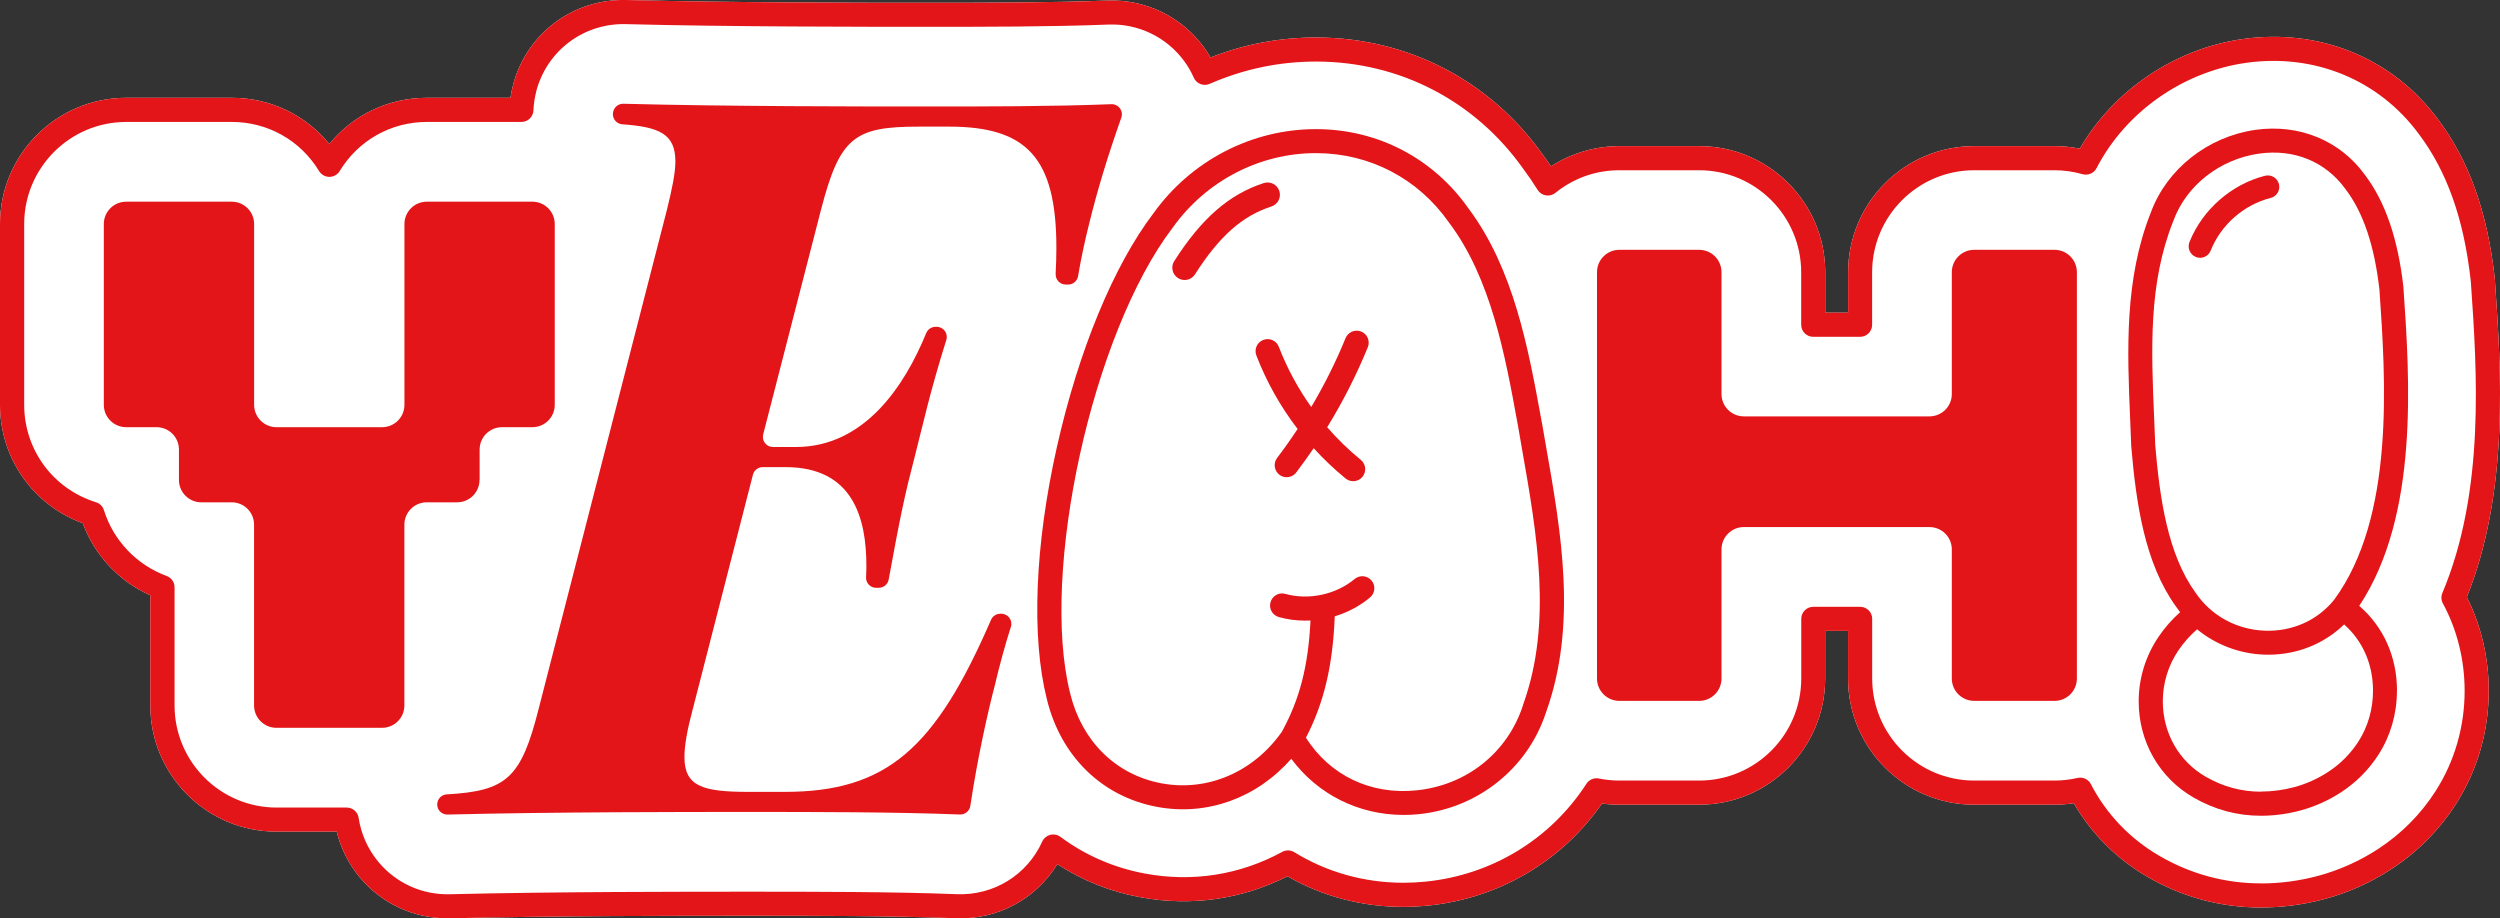
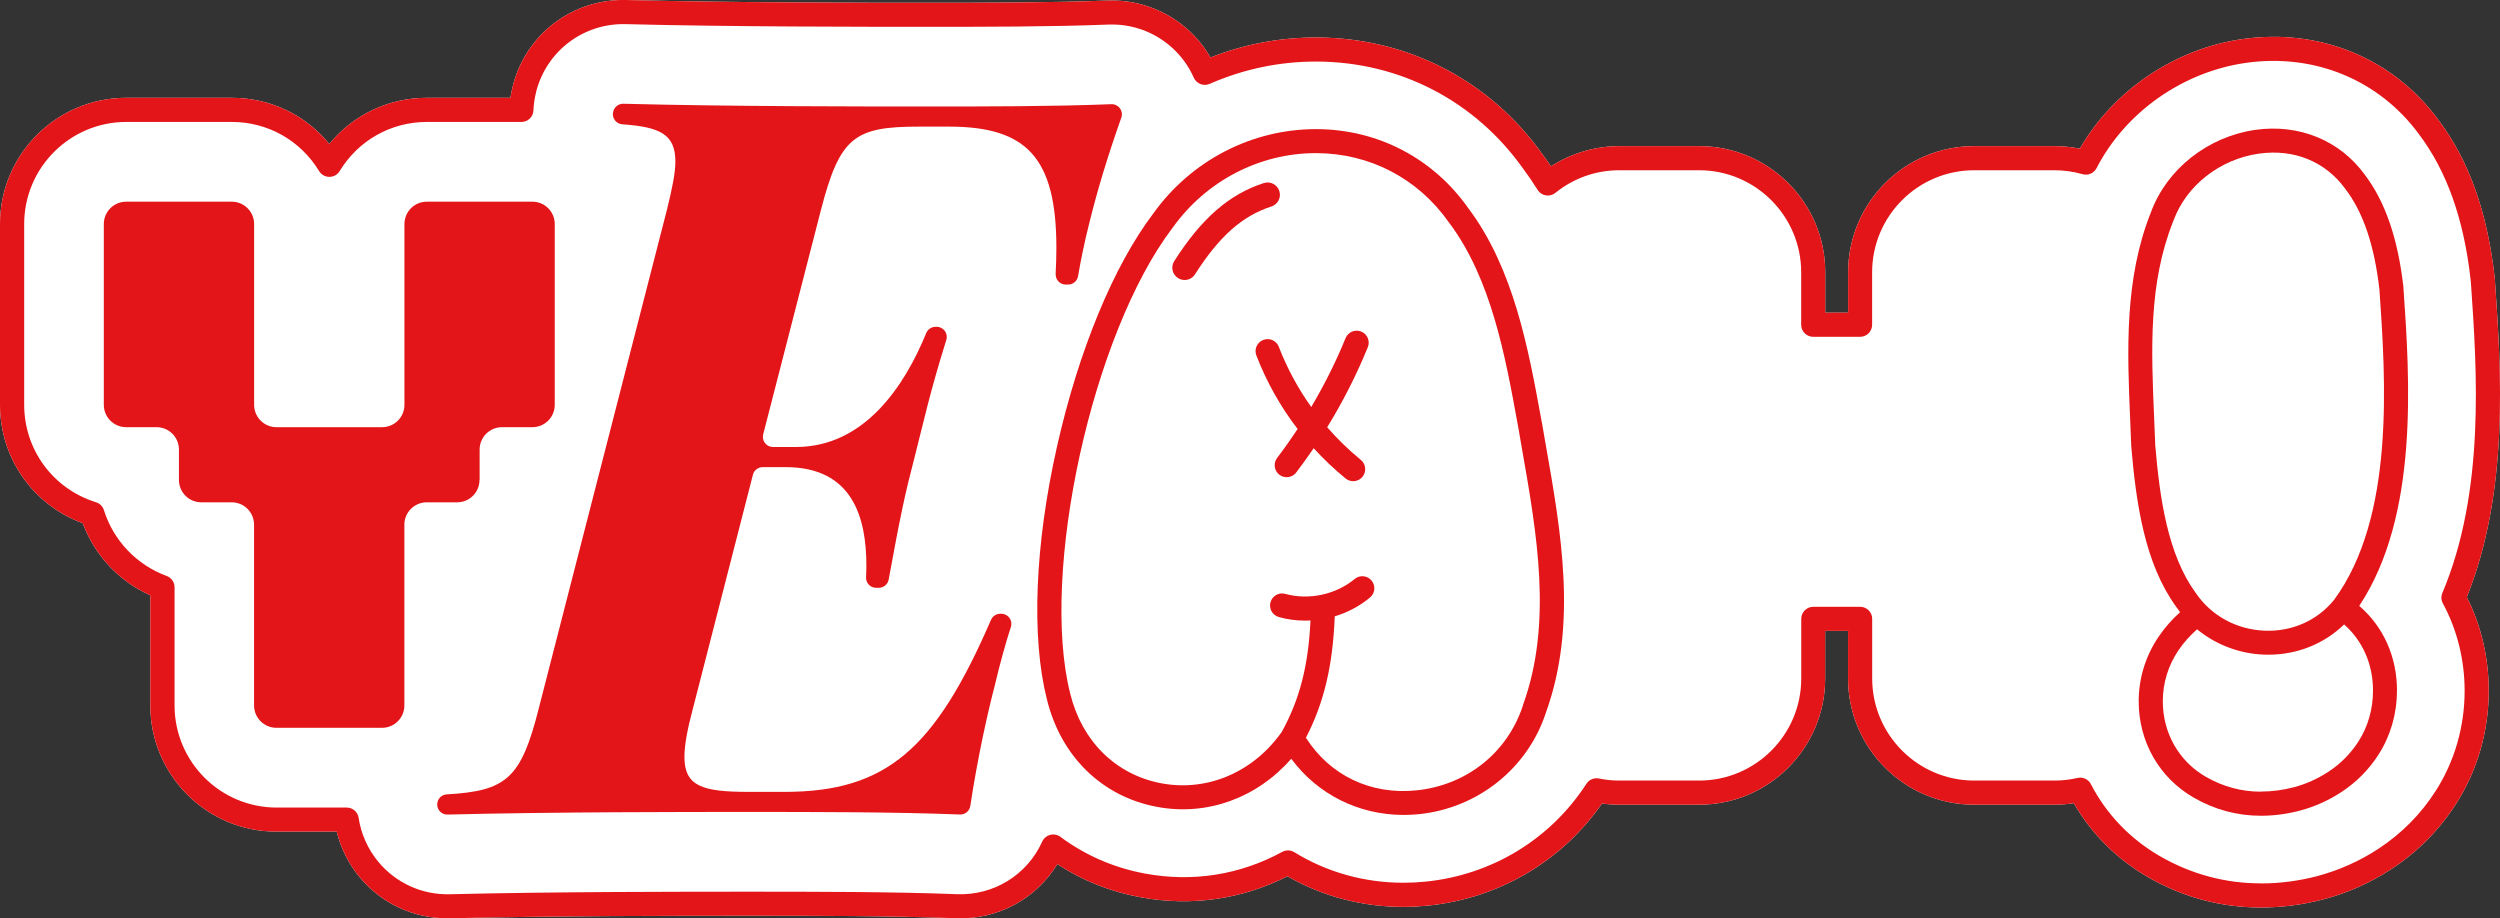
<svg xmlns="http://www.w3.org/2000/svg" id="Capa_1" viewBox="0 0 400 146.93">
  <rect x="0" y="0" width="400" height="146.93" fill="#333333" stroke="none" />
  <defs>
    <style>.cls-1{fill:none;}.cls-2{fill:#fff;}.cls-3{fill:#e41518;}.cls-4{clip-path:url(#clippath);}</style>
    <clipPath id="clippath">
      <rect class="cls-1" width="400" height="146.93" />
    </clipPath>
  </defs>
  <g class="cls-4">
    <path class="cls-2" d="M399.2,45.02l-1.92.13,1.92-.13s0-.03,0-.04l-.06-.69c-1.19-10.46-4.15-18.69-9.03-25.15-7.22-9.81-18.9-14.63-31.23-12.9-10.85,1.52-20.72,8.19-26.11,17.55-1.33-.27-2.68-.41-4.04-.41h-12.85c-11.13,0-20.18,9.05-20.18,20.18v6.47h-3.66v-6.47c0-11.13-9.05-20.18-20.18-20.18h-12.76c-3.88,0-7.69,1.14-10.94,3.23-.44-.65-.88-1.27-1.33-1.87-8.41-11.85-21.57-18.69-36.11-18.74h-.18c-5.79,0-11.46,1.07-16.86,3.2-.34-.6-.72-1.17-1.12-1.72-3.59-4.86-9.35-7.62-15.38-7.39-8.87.35-20.21.35-28.49.35C138.26.44,116.56.44,100.18,0c-8.53-.2-15.98,5.41-18.11,13.66v.05c-.18.64-.31,1.28-.4,1.94h-13.37c-6.14,0-11.8,2.72-15.61,7.39-3.81-4.67-9.47-7.39-15.61-7.39h-16.89C9.05,15.66,0,24.71,0,35.84v28.92C0,73.32,5.29,80.81,13.25,83.72c1.88,5.12,5.82,9.32,10.8,11.53v17.63c0,11.13,9.05,20.18,20.18,20.18h9.64c.66,2.67,1.91,5.17,3.69,7.31,3.47,4.17,8.57,6.56,13.99,6.56.16,0,.31,0,.47,0,16.36-.41,37.62-.41,47.84-.41s23.04,0,33.06.4c6.68.26,12.84-3.08,16.25-8.66,4.01,2.62,8.46,4.4,13.25,5.29,8.14,1.52,16.26.36,23.57-3.35,5.57,3.21,11.95,4.9,18.52,4.9,1.31,0,2.63-.07,3.95-.2,11.34-1.15,21.42-7.08,27.86-16.34.91.13,1.84.19,2.77.19h12.76c11.13,0,20.18-9.05,20.18-20.18v-7.63h3.66v7.63c0,11.13,9.05,20.18,20.18,20.18h12.85c1.03,0,2.06-.08,3.09-.24,2.82,4.9,6.91,8.98,11.9,11.85,5.59,3.21,11.66,4.84,18.04,4.84,3.37,0,6.75-.45,10.06-1.32,3.84-1.02,7.48-2.65,10.84-4.85,4.17-2.74,7.64-6.24,10.31-10.4,3.43-5.36,5.24-11.62,5.24-18.1,0-5.28-1.21-10.44-3.51-14.99,6.82-16.94,5.49-36.31,4.51-50.51" />
    <path class="cls-3" d="M361.75,141.34c-5.7,0-11.13-1.46-16.12-4.33-4.77-2.74-8.61-6.74-11.09-11.55-.4-.78-1.28-1.19-2.14-.99-1.21.28-2.45.42-3.67.42h-12.85c-9.01,0-16.33-7.33-16.33-16.33v-9.55c0-1.06-.86-1.92-1.92-1.92h-7.51c-1.06,0-1.92.86-1.92,1.92v9.55c0,9.01-7.33,16.33-16.33,16.33h-12.76c-1.11,0-2.21-.11-3.28-.33-.77-.16-1.57.17-2,.84-5.75,8.88-15.13,14.59-25.73,15.66-1.18.12-2.38.18-3.56.18-6.23,0-12.27-1.69-17.45-4.89-.59-.36-1.33-.38-1.93-.05-6.77,3.69-14.38,4.89-22.01,3.46-4.95-.93-9.49-2.9-13.49-5.87-.47-.35-1.07-.46-1.63-.32-.56.15-1.03.54-1.27,1.07-2.41,5.35-7.76,8.66-13.66,8.43-10.09-.4-23.46-.4-33.21-.4s-31.52,0-47.94.41c-4.41.11-8.59-1.79-11.4-5.17-1.69-2.03-2.78-4.47-3.17-7.06-.14-.94-.95-1.64-1.9-1.64h-11.22c-9.01,0-16.33-7.33-16.33-16.33v-18.92c0-.81-.51-1.53-1.27-1.81-4.77-1.74-8.52-5.67-10.03-10.52-.19-.61-.66-1.08-1.27-1.27-6.88-2.14-11.49-8.41-11.49-15.6v-28.92c0-9.01,7.33-16.33,16.33-16.33h16.89c5.75,0,10.97,2.94,13.97,7.87.35.57.97.92,1.64.92s1.3-.35,1.64-.92c3-4.93,8.22-7.87,13.97-7.87h15.12c1.03,0,1.88-.81,1.92-1.84.04-1.01.19-2.02.44-2.98v-.05c1.7-6.52,7.58-10.94,14.3-10.78,16.43.43,38.16.43,48.6.43,8.31,0,19.69,0,28.64-.36,4.77-.19,9.3,1.99,12.13,5.83.6.81,1.12,1.71,1.55,2.68.43.96,1.56,1.4,2.53.98,5.42-2.37,11.13-3.57,17-3.57h.17c13.28.05,25.3,6.29,33.01,17.16.8,1.07,1.57,2.21,2.3,3.37.29.47.77.79,1.31.88.54.09,1.1-.05,1.53-.4,2.94-2.37,6.48-3.62,10.24-3.62h12.76c9.01,0,16.33,7.33,16.33,16.33v8.4c0,1.06.86,1.92,1.92,1.92h7.51c1.06,0,1.92-.86,1.92-1.92v-8.4c0-9.01,7.33-16.33,16.33-16.33h12.85c1.51,0,3.02.21,4.49.63.88.25,1.82-.15,2.24-.97,4.63-8.97,13.8-15.42,23.95-16.85,10.91-1.53,21.22,2.72,27.61,11.39,4.47,5.92,7.18,13.53,8.28,23.24l.06.62c.97,14.05,2.29,33.29-4.57,49.58-.23.54-.2,1.15.08,1.67,2.27,4.18,3.48,9.01,3.48,13.97,0,5.75-1.6,11.29-4.63,16.03-2.37,3.71-5.46,6.82-9.17,9.26-3.01,1.97-6.29,3.43-9.72,4.35-2.98.79-6.04,1.19-9.07,1.19M399.2,45.02l-1.92.13,1.92-.13s0-.03,0-.04l-.06-.69c-1.19-10.46-4.15-18.69-9.03-25.15-7.22-9.81-18.9-14.63-31.23-12.9-10.85,1.52-20.72,8.19-26.11,17.55-1.33-.27-2.68-.41-4.04-.41h-12.85c-11.13,0-20.18,9.05-20.18,20.18v6.47h-3.66v-6.47c0-11.13-9.05-20.18-20.18-20.18h-12.76c-3.88,0-7.69,1.14-10.94,3.23-.44-.65-.88-1.27-1.33-1.87-8.41-11.85-21.57-18.69-36.11-18.74h-.18c-5.79,0-11.46,1.07-16.86,3.2-.34-.6-.72-1.17-1.12-1.72-3.59-4.86-9.35-7.62-15.38-7.39-8.87.35-20.21.35-28.49.35C138.26.44,116.56.44,100.18,0c-8.53-.2-15.98,5.41-18.11,13.66v.05c-.18.64-.31,1.28-.4,1.94h-13.37c-6.14,0-11.8,2.72-15.61,7.39-3.81-4.67-9.47-7.39-15.61-7.39h-16.89C9.05,15.66,0,24.71,0,35.84v28.92C0,73.32,5.29,80.81,13.25,83.72c1.88,5.12,5.82,9.32,10.8,11.53v17.63c0,11.13,9.05,20.18,20.18,20.18h9.64c.66,2.67,1.91,5.17,3.69,7.31,3.47,4.17,8.57,6.56,13.99,6.56.16,0,.31,0,.47,0,16.36-.41,37.62-.41,47.84-.41s23.04,0,33.06.4c6.68.26,12.84-3.08,16.25-8.66,4.01,2.62,8.46,4.4,13.25,5.29,8.14,1.52,16.26.36,23.57-3.35,5.57,3.21,11.95,4.9,18.52,4.9,1.31,0,2.63-.07,3.95-.2,11.34-1.15,21.42-7.08,27.86-16.34.91.13,1.84.19,2.77.19h12.76c11.13,0,20.18-9.05,20.18-20.18v-7.63h3.66v7.63c0,11.13,9.05,20.18,20.18,20.18h12.85c1.03,0,2.06-.08,3.09-.24,2.82,4.9,6.91,8.98,11.9,11.85,5.59,3.21,11.66,4.84,18.04,4.84,3.37,0,6.75-.45,10.06-1.32,3.84-1.02,7.48-2.65,10.84-4.85,4.17-2.74,7.64-6.24,10.31-10.4,3.43-5.36,5.24-11.62,5.24-18.1,0-5.28-1.21-10.44-3.51-14.99,6.82-16.94,5.49-36.31,4.51-50.51" />
    <path class="cls-3" d="M76.74,76.79v-4.86c0-1.98,1.6-3.58,3.58-3.58h4.86c1.98,0,3.58-1.6,3.58-3.58v-28.92c0-1.98-1.6-3.58-3.58-3.58h-16.89c-1.98,0-3.58,1.6-3.58,3.58v28.92c0,1.98-1.6,3.58-3.58,3.58h-16.89c-1.98,0-3.58-1.6-3.58-3.58v-28.92c0-1.98-1.6-3.58-3.58-3.58h-16.89c-1.98,0-3.58,1.6-3.58,3.58v28.92c0,1.98,1.6,3.58,3.58,3.58h4.86c1.98,0,3.58,1.6,3.58,3.58v4.86c0,1.98,1.6,3.58,3.58,3.58h4.86c1.98,0,3.58,1.6,3.58,3.58v28.92c0,1.98,1.6,3.58,3.58,3.58h16.89c1.98,0,3.58-1.6,3.58-3.58v-28.92c0-1.98,1.6-3.58,3.58-3.58h4.86c1.98,0,3.58-1.6,3.58-3.58" />
    <path class="cls-3" d="M168.91,43.82c-.05.93.68,1.71,1.61,1.71h.38c.79,0,1.46-.57,1.59-1.34.4-2.38,1.01-5.42,1.83-8.63,1.29-5.21,2.82-10.3,5.09-16.74.38-1.08-.45-2.19-1.59-2.15-9.2.37-20.67.37-29.14.37-10.17,0-32.35,0-48.94-.44-.75-.02-1.42.48-1.61,1.21l-.02.06c-.25.98.45,1.95,1.46,2.02,6,.42,8.49,1.59,8.49,5.94,0,1.88-.53,4.4-1.36,7.77l-20.5,79.75c-2.83,11.23-5.18,13.2-14.72,13.75-.73.04-1.34.56-1.49,1.28-.22,1.02.57,1.98,1.62,1.95,16.57-.42,38.24-.42,48.26-.42s23.37,0,33.72.41c.82.03,1.54-.56,1.66-1.37,1.15-7.7,2.88-15.36,3.88-19.13.82-3.49,1.74-6.83,2.61-9.51.34-1.04-.44-2.11-1.54-2.11h-.16c-.65,0-1.23.39-1.48.98-8.9,20.52-16.63,27.52-33.01,27.52h-5.75c-7.34,0-10.29-.86-10.29-5.57,0-1.88.45-4.4,1.36-7.77l9.6-37.41c.18-.71.83-1.21,1.56-1.21h3.66c10.74,0,12.93,8.08,12.93,15.78,0,.61-.02,1.22-.05,1.83-.05.93.69,1.7,1.61,1.7h.42c.78,0,1.45-.56,1.59-1.33,1.86-10.19,2.62-13.75,4.14-19.55,1.47-5.75,2.42-10.28,5.08-18.78.33-1.04-.45-2.1-1.54-2.1h-.18c-.65,0-1.24.39-1.49.99-3.44,8.43-9.87,18.24-20.86,18.24h-3.66c-1.06,0-1.83-1-1.57-2.02l9.24-35.9c3.03-11.7,5.37-13.34,15.66-13.34h4.84c12.4,0,17.17,4.95,17.17,19.39,0,1.31-.04,2.7-.12,4.18" />
    <path class="cls-3" d="M243.69,112.81c-2.46,7.6-9.01,12.83-17.08,13.65-7.31.74-13.83-2.4-17.66-8.42,2.9-5.62,4.3-11.56,4.61-19.43,2.05-.61,3.98-1.63,5.64-3.01.82-.68.93-1.89.25-2.71-.68-.82-1.89-.93-2.71-.25-2.99,2.49-7.34,3.43-11.09,2.38-1.02-.29-2.09.31-2.37,1.34-.29,1.02.31,2.09,1.34,2.37,1.38.39,2.81.57,4.23.57.28,0,.56,0,.83-.02-.36,7.32-1.73,12.59-4.58,17.8-4.54,6.46-11.92,9.63-19.27,8.25-7.28-1.36-12.74-6.73-14.6-14.37-4.88-19.34,3.54-57.64,16.38-74.51.01-.02.02-.03.04-.05,5.32-7.45,13.87-11.9,22.88-11.9h.11c8.54.03,16.26,4.07,21.17,11.07.01.02.02.03.04.05,6.73,8.95,8.98,21.28,10.96,32.15l.09.48c.2,1.17.41,2.34.61,3.52,2.41,13.72,4.91,27.9.19,40.97,0,.02-.01.04-.02.06M246.69,67.6s0-.01,0-.02l-.09-.49c-2.06-11.28-4.39-24.07-11.65-33.75-5.64-8.02-14.49-12.64-24.28-12.68h-.13c-10.25,0-19.96,5.03-26,13.48-6.35,8.35-11.98,21.98-15.44,37.4-3.53,15.7-4.11,30.41-1.6,40.34,2.23,9.14,8.82,15.58,17.63,17.22,8,1.5,16-1.43,21.47-7.7,4.22,5.7,10.78,8.99,17.99,8.99.8,0,1.6-.04,2.41-.12,9.46-.96,17.44-7.34,20.35-16.26,5.05-14.03,2.46-28.71-.04-42.91-.21-1.18-.41-2.35-.61-3.51" />
    <path class="cls-3" d="M217.8,53.05c-.98-.4-2.11.07-2.51,1.05-1.55,3.81-3.4,7.48-5.49,11.02-2.12-2.97-3.87-6.21-5.19-9.63-.38-.99-1.49-1.49-2.49-1.1-.99.38-1.49,1.5-1.1,2.49,1.63,4.23,3.86,8.19,6.6,11.76-1.04,1.57-2.13,3.12-3.28,4.62-.64.85-.48,2.05.36,2.7.35.27.76.39,1.17.39.58,0,1.15-.26,1.53-.76.97-1.27,1.89-2.57,2.79-3.88,1.58,1.74,3.28,3.36,5.11,4.85.36.29.79.43,1.21.43.56,0,1.11-.24,1.49-.71.67-.82.55-2.04-.28-2.71-1.94-1.58-3.73-3.33-5.37-5.21,2.51-4.08,4.68-8.36,6.5-12.8.4-.98-.07-2.11-1.05-2.51" />
    <path class="cls-3" d="M204.69,30.56c-.34-1.04-1.45-1.6-2.48-1.27-5.54,1.79-9.96,5.64-14.33,12.48-.59.92-.32,2.14.6,2.72.33.21.7.31,1.06.31.65,0,1.29-.32,1.66-.91,3.9-6.1,7.55-9.34,12.22-10.85,1.04-.34,1.61-1.45,1.27-2.48" />
-     <path class="cls-3" d="M328.72,39.97h-12.85c-1.98,0-3.58,1.6-3.58,3.58v19.49c0,1.98-1.6,3.58-3.58,3.58h-29.69c-1.98,0-3.58-1.6-3.58-3.58v-19.49c0-1.98-1.6-3.58-3.58-3.58h-12.76c-1.98,0-3.58,1.6-3.58,3.58v65.01c0,1.98,1.6,3.58,3.58,3.58h12.76c1.98,0,3.58-1.6,3.58-3.58v-20.65c0-1.98,1.6-3.58,3.58-3.58h29.69c1.98,0,3.58,1.6,3.58,3.58v20.65c0,1.98,1.6,3.58,3.58,3.58h12.85c1.98,0,3.58-1.6,3.58-3.58V43.55c0-1.98-1.6-3.58-3.58-3.58" />
    <path class="cls-3" d="M344.83,71.01c-.05-1.32-.11-2.65-.16-3.97-.48-11.17-.93-21.71,3.06-31.68,0-.02.01-.04.02-.05,2.06-5.64,7.44-9.85,13.69-10.73,5.6-.79,10.62,1.26,13.81,5.64,2.87,3.76,4.65,9.03,5.46,16.12,1,14.49,2.5,36.36-7.26,49.64-2.68,3.31-6.73,5.1-11.09,4.93-4.52-.18-8.55-2.38-11.05-6.05,0-.01-.02-.03-.03-.04-4.44-6.13-5.73-15.06-6.46-23.8M361.75,126.67c-3.1,0-6.07-.8-8.81-2.38-4.32-2.48-6.89-7-6.89-12.09,0-2.93.87-5.75,2.52-8.18.84-1.23,1.83-2.34,2.96-3.33,2.98,2.44,6.74,3.9,10.7,4.05.24,0,.49.01.73.01,4.6,0,8.89-1.73,12.1-4.84,2.96,2.61,4.62,6.36,4.62,10.59,0,2.94-.8,5.75-2.32,8.12-1.25,1.95-2.88,3.6-4.86,4.89-1.69,1.1-3.53,1.93-5.45,2.44-1.75.46-3.53.7-5.29.7M383.52,110.52c0-5.44-2.17-10.24-6.04-13.58,9.59-14.46,8.08-36.3,7.07-50.91,0-.03,0-.06,0-.08-.89-7.82-2.93-13.73-6.21-18.03-3.97-5.45-10.48-8.12-17.43-7.15-7.63,1.07-14.21,6.25-16.76,13.19-4.28,10.73-3.79,22.18-3.32,33.25.06,1.33.11,2.66.16,3.99,0,.03,0,.06,0,.09.78,9.3,2.18,18.86,7.17,25.76.21.31.43.61.66.9-1.31,1.16-2.46,2.47-3.44,3.92-2.08,3.06-3.19,6.64-3.19,10.34,0,6.48,3.3,12.25,8.82,15.42,3.34,1.92,6.95,2.89,10.73,2.89,2.1,0,4.21-.28,6.28-.83,2.32-.62,4.53-1.61,6.57-2.94,2.43-1.59,4.45-3.63,5.99-6.04,1.91-2.99,2.93-6.52,2.93-10.19" />
-     <path class="cls-3" d="M352.01,41.25c.73,0,1.42-.44,1.7-1.16,1.63-4.11,5.31-7.34,9.6-8.42.98-.25,1.57-1.24,1.32-2.22-.25-.98-1.24-1.57-2.22-1.33-5.4,1.37-10.04,5.44-12.1,10.62-.37.94.09,2,1.03,2.38.22.09.45.13.67.13" />
  </g>
</svg>